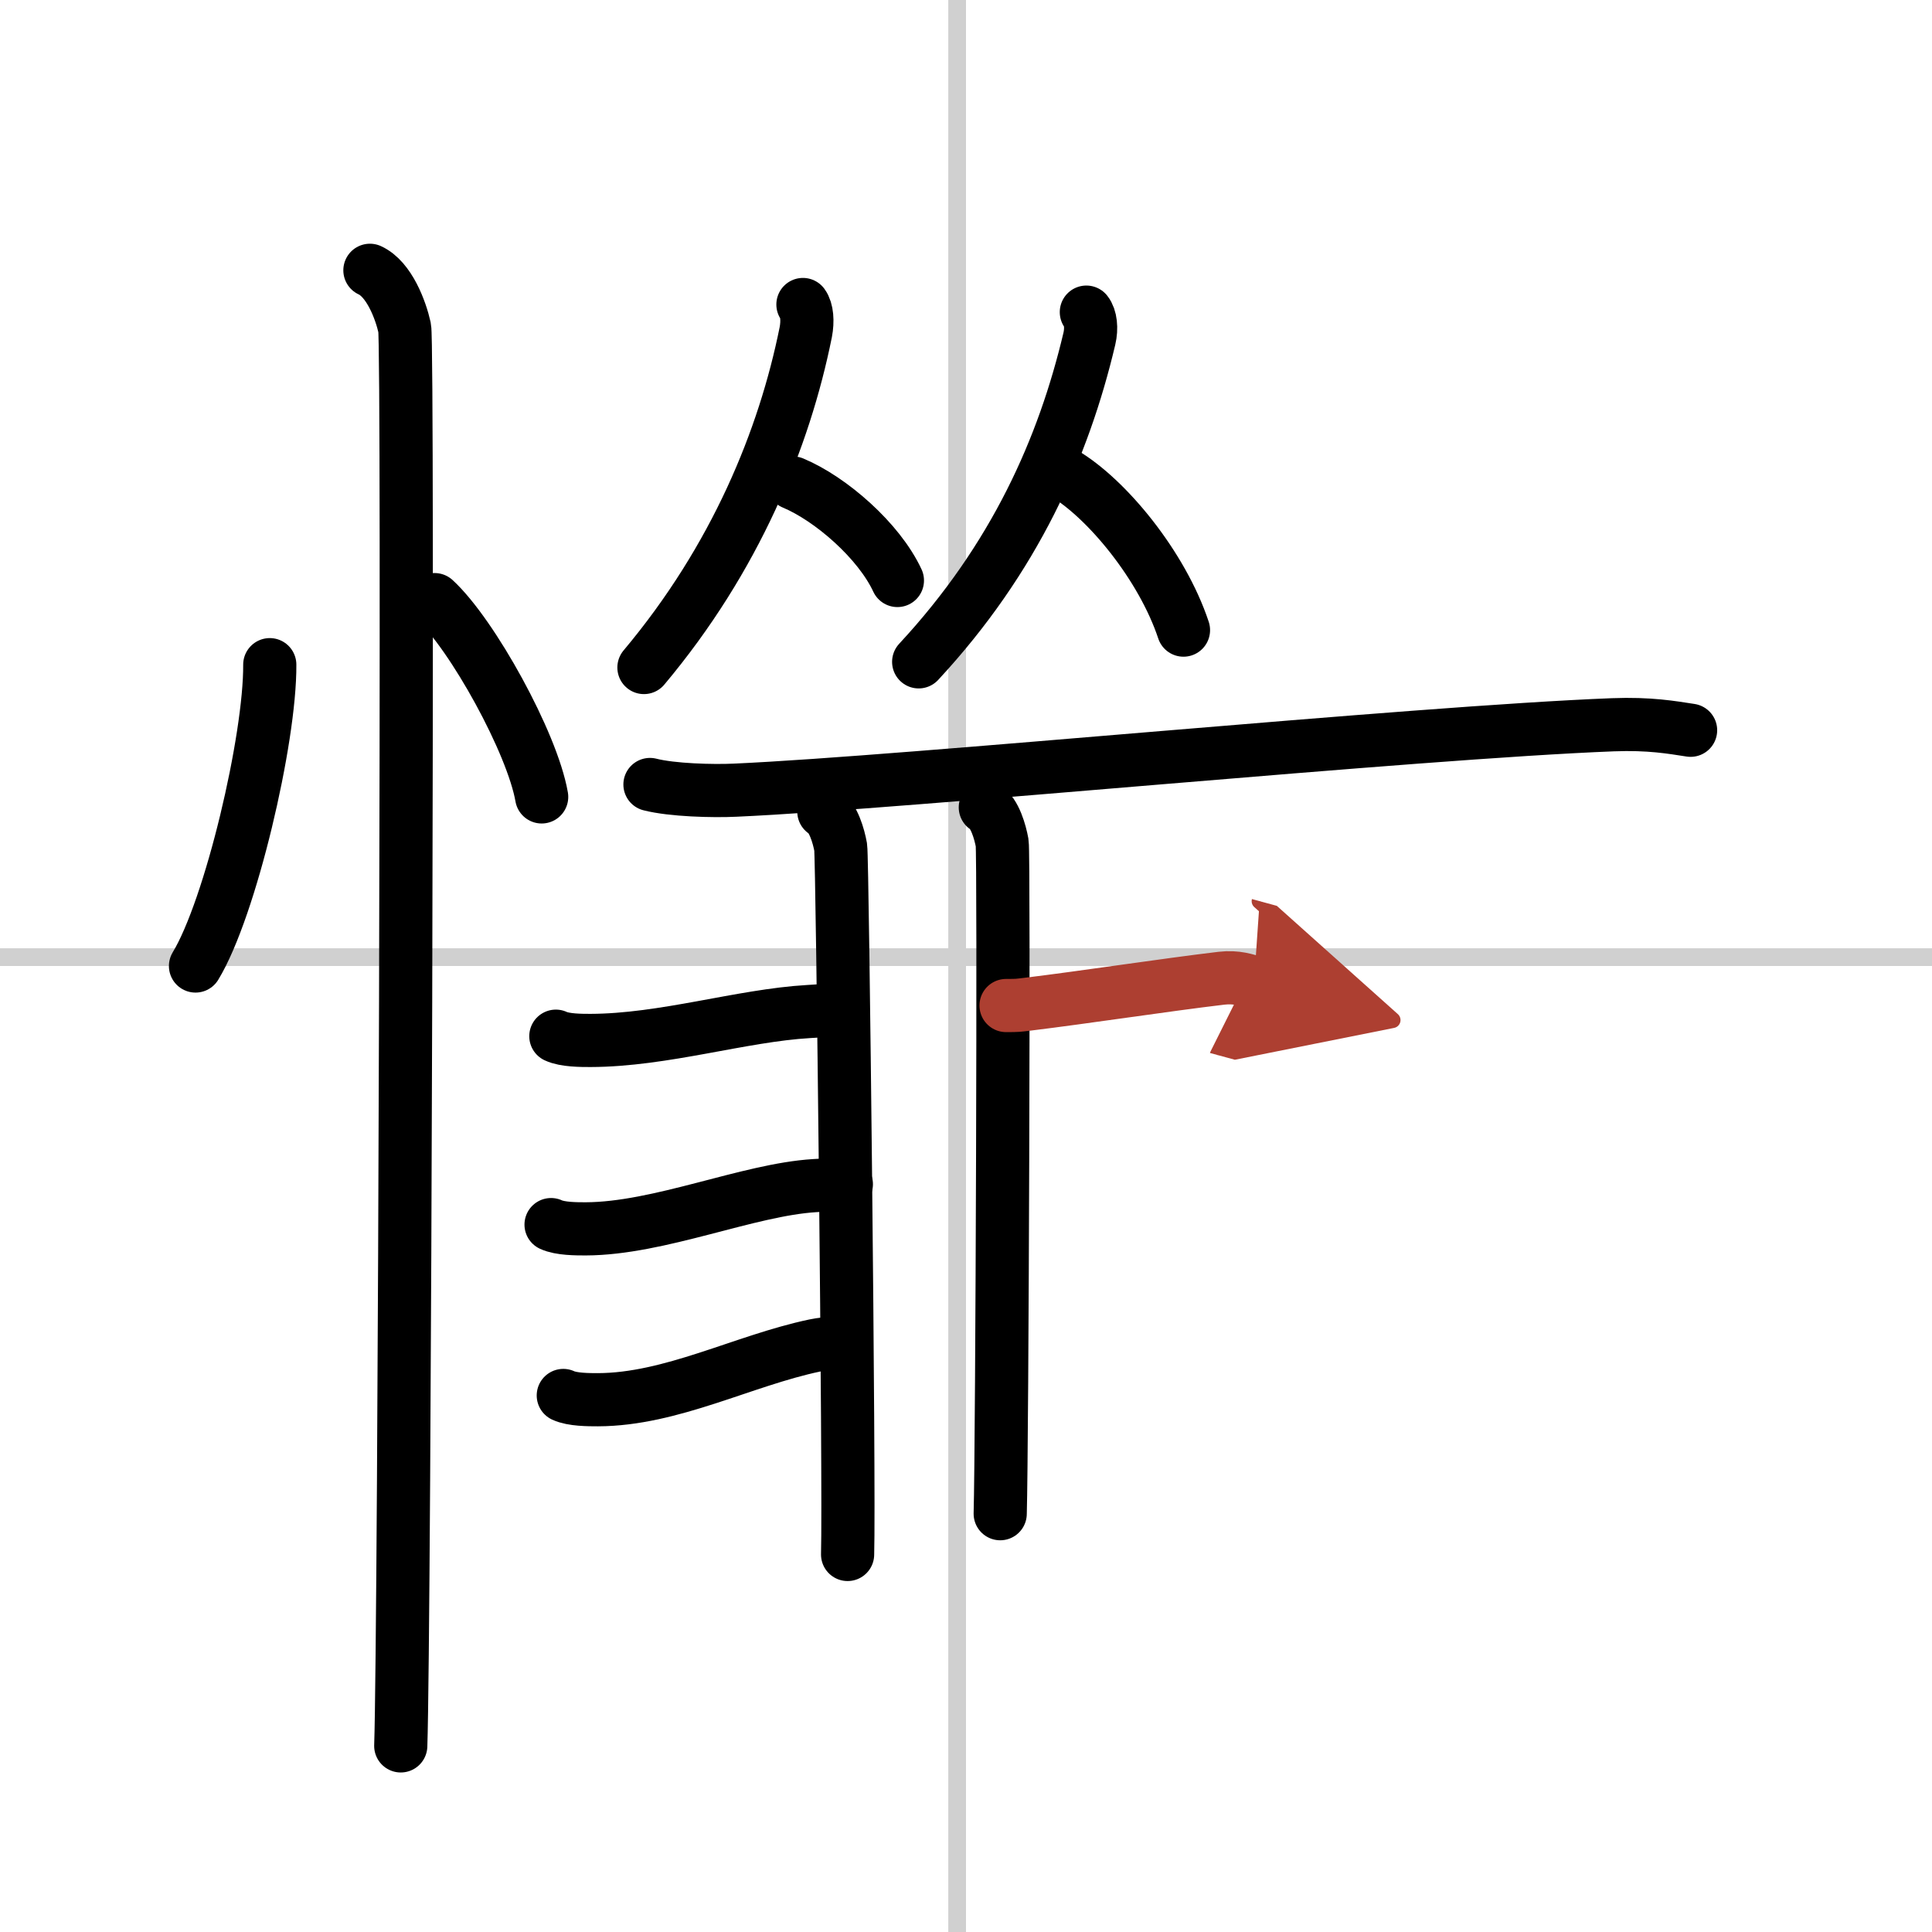
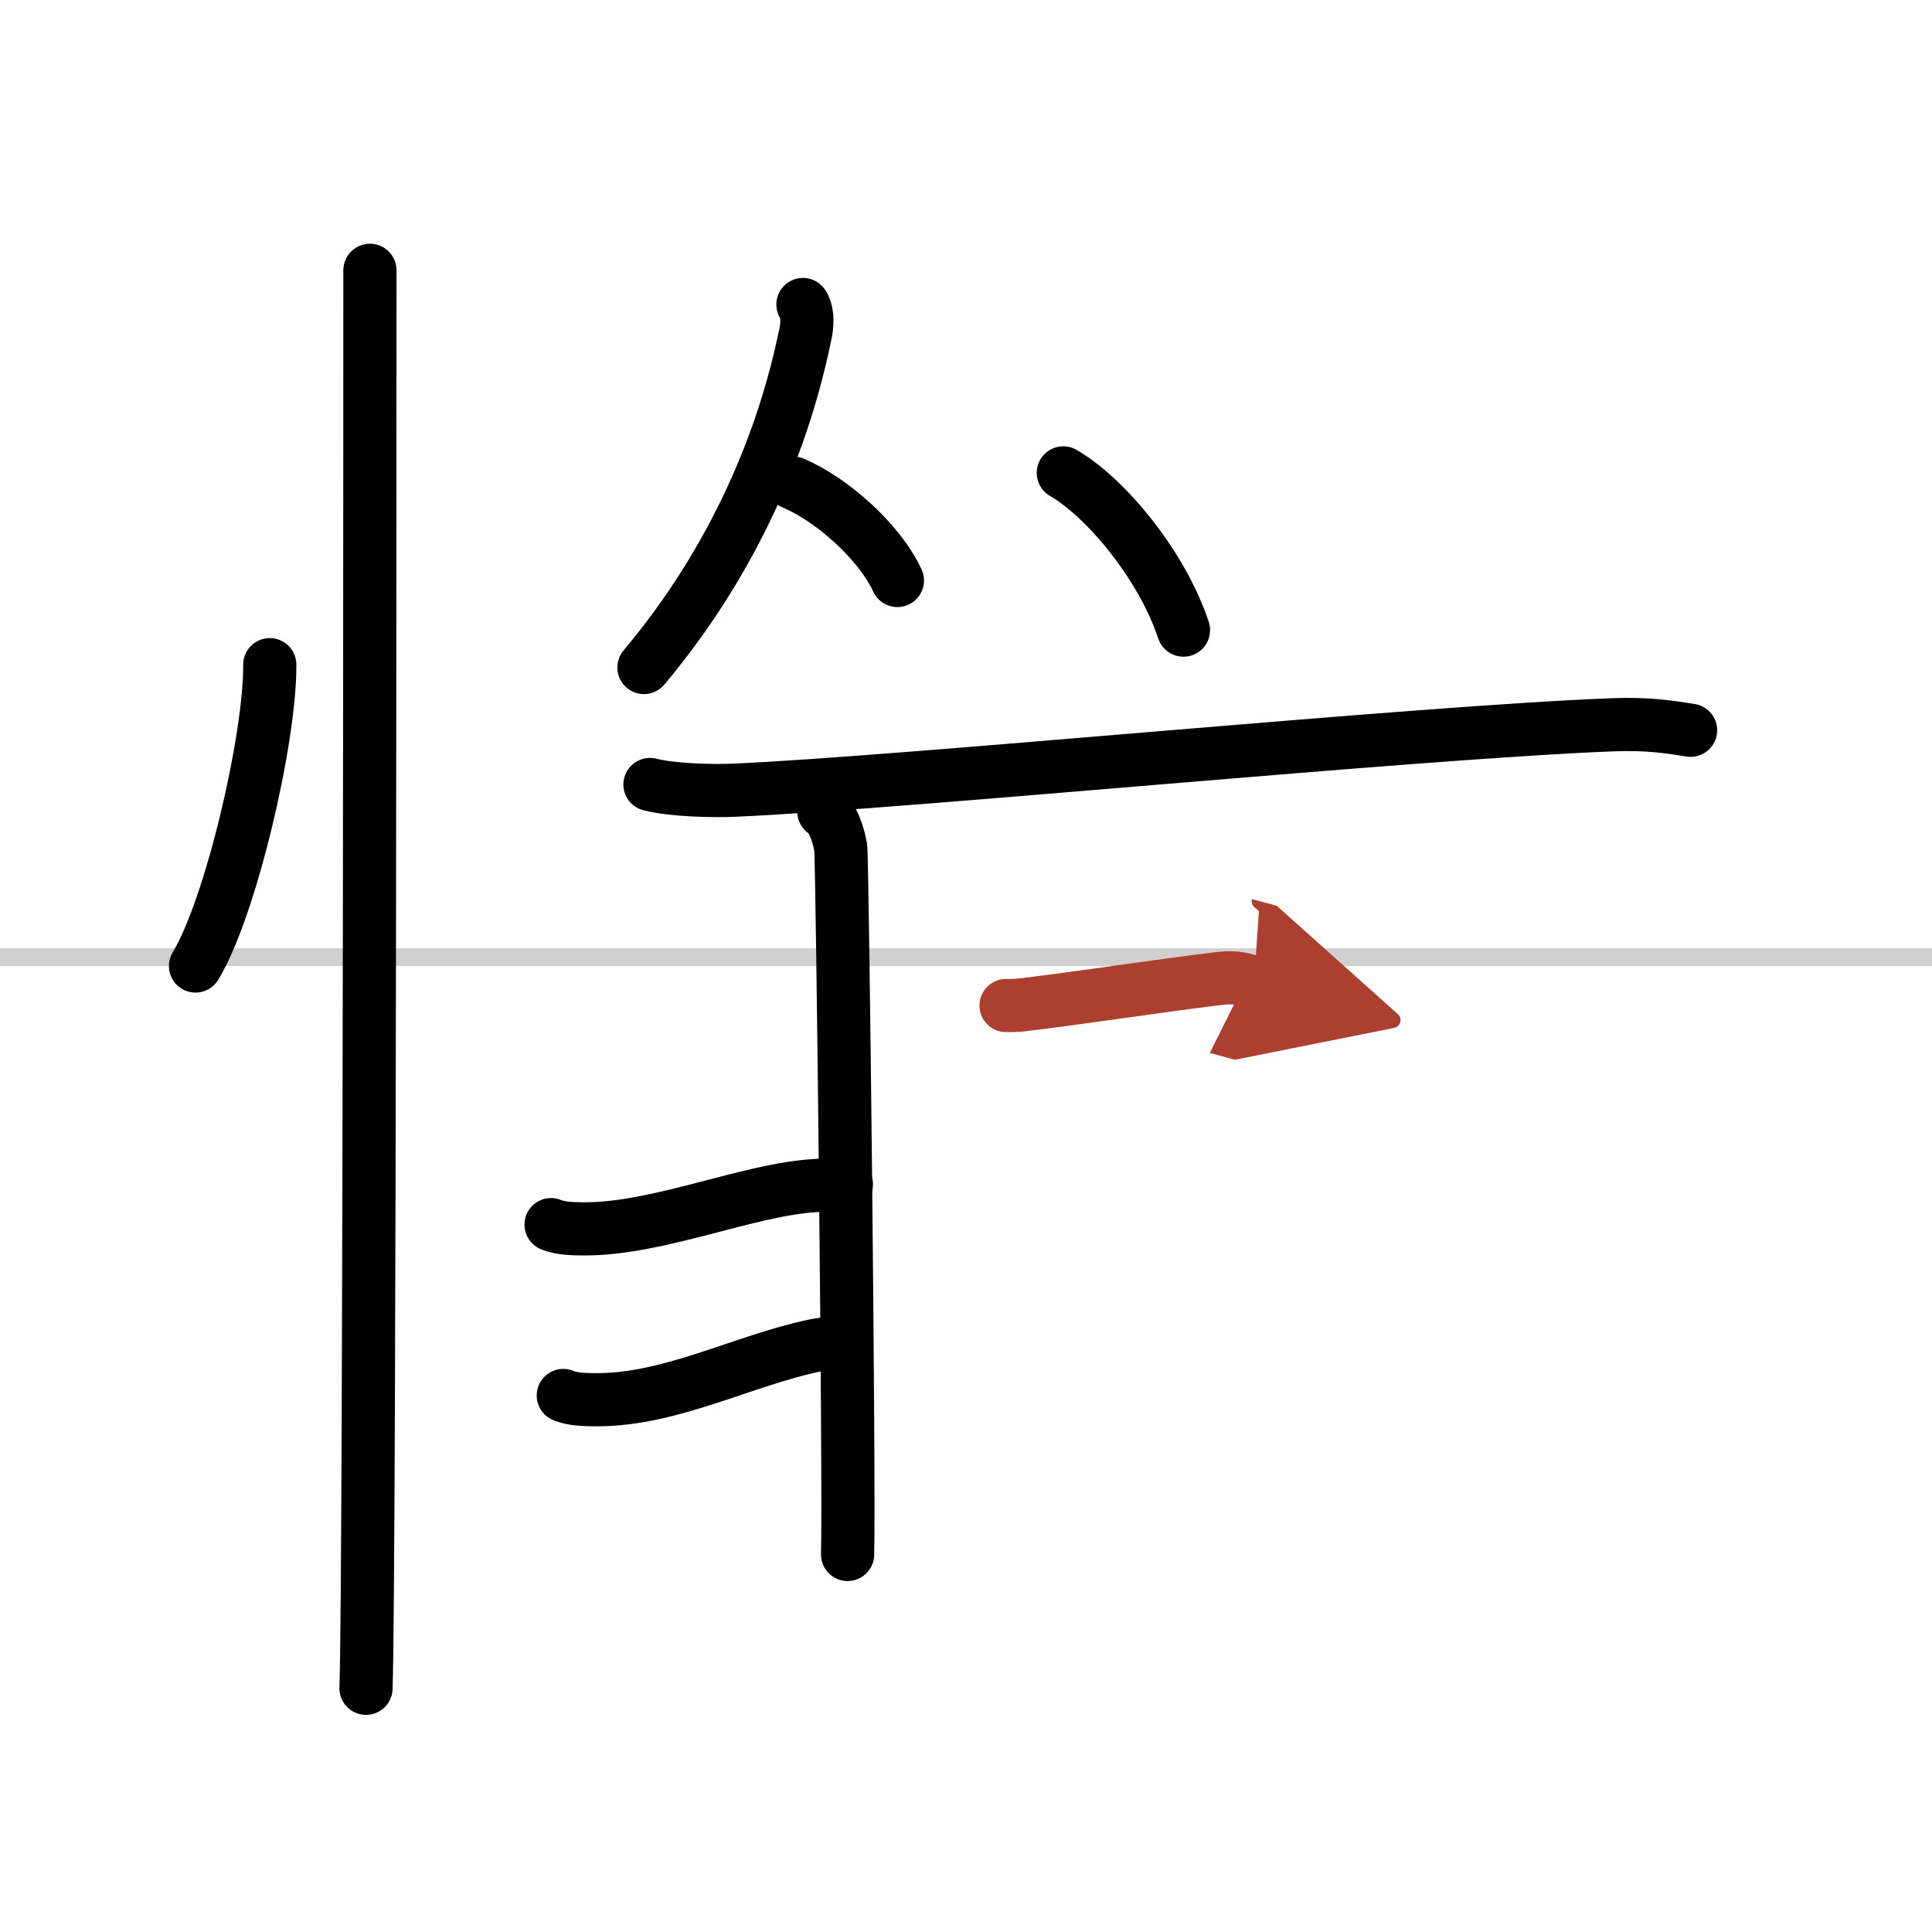
<svg xmlns="http://www.w3.org/2000/svg" width="400" height="400" viewBox="0 0 109 109">
  <defs>
    <marker id="a" markerWidth="4" orient="auto" refX="1" refY="5" viewBox="0 0 10 10">
      <polyline points="0 0 10 5 0 10 1 5" fill="#ad3f31" stroke="#ad3f31" />
    </marker>
  </defs>
  <g fill="none" stroke="#000" stroke-linecap="round" stroke-linejoin="round" stroke-width="3">
    <rect width="100%" height="100%" fill="#fff" stroke="#fff" />
-     <line x1="54" x2="54" y2="109" stroke="#d0d0d0" stroke-width="1" />
    <line x2="109" y1="54" y2="54" stroke="#d0d0d0" stroke-width="1" />
    <path d="m15.22 37.5c0.03 4.19-2.21 13.74-4.19 17" />
-     <path d="m24.52 33.83c2.13 1.96 5.51 8.08 6.04 11.13" />
-     <path d="m20.87 15.25c1.09 0.5 1.74 2.25 1.96 3.25s0 73.75-0.22 80" />
+     <path d="m20.87 15.25s0 73.75-0.22 80" />
    <path d="m45.3 17.18c0.23 0.31 0.28 0.94 0.16 1.56-1.21 6.01-3.96 12.76-9.13 18.92" />
    <path d="m44.74 27.25c2.13 0.89 4.85 3.26 5.89 5.5" />
-     <path d="m61.29 17.61c0.24 0.3 0.31 0.91 0.17 1.5-1.45 6.13-4.2 12.38-9.63 18.23" />
    <path d="m59.99 26.68c2.45 1.43 5.58 5.25 6.78 8.87" />
    <path d="m36.67 44.26c1.25 0.32 3.55 0.38 4.81 0.32 9.79-0.44 38.21-3.25 49.51-3.69 2.09-0.08 3.34 0.15 4.39 0.31" />
    <path d="m46.48 45.79c0.53 0.31 0.84 1.39 0.95 2.01 0.1 0.62 0.5 36.04 0.39 39.9" />
-     <path d="m55.59 45.55c0.53 0.31 0.84 1.39 0.95 2.01s0 33.98-0.11 37.84" />
-     <path d="m31.36 58.46c0.51 0.24 1.44 0.24 1.95 0.24 4.15-0.01 8.52-1.41 12.3-1.63 0.85-0.05 1.24-0.09 1.78-0.09" />
    <path d="m31.09 69.09c0.51 0.24 1.44 0.24 1.95 0.24 4.15-0.01 9.16-2.21 12.93-2.44 0.85-0.05 1.24-0.08 1.78-0.08" />
    <path d="m31.78 78.73c0.51 0.24 1.44 0.24 1.95 0.24 4.15-0.01 8.2-2.21 12.24-3.06 0.83-0.17 1.24-0.09 1.78-0.09" />
    <path d="m56.76 56.73c0.7 0 0.65-0.01 1.18-0.07 3.35-0.41 7.78-1.09 10.97-1.47 0.87-0.1 1.4 0.11 1.84 0.23" marker-end="url(#a)" stroke="#ad3f31" />
  </g>
</svg>